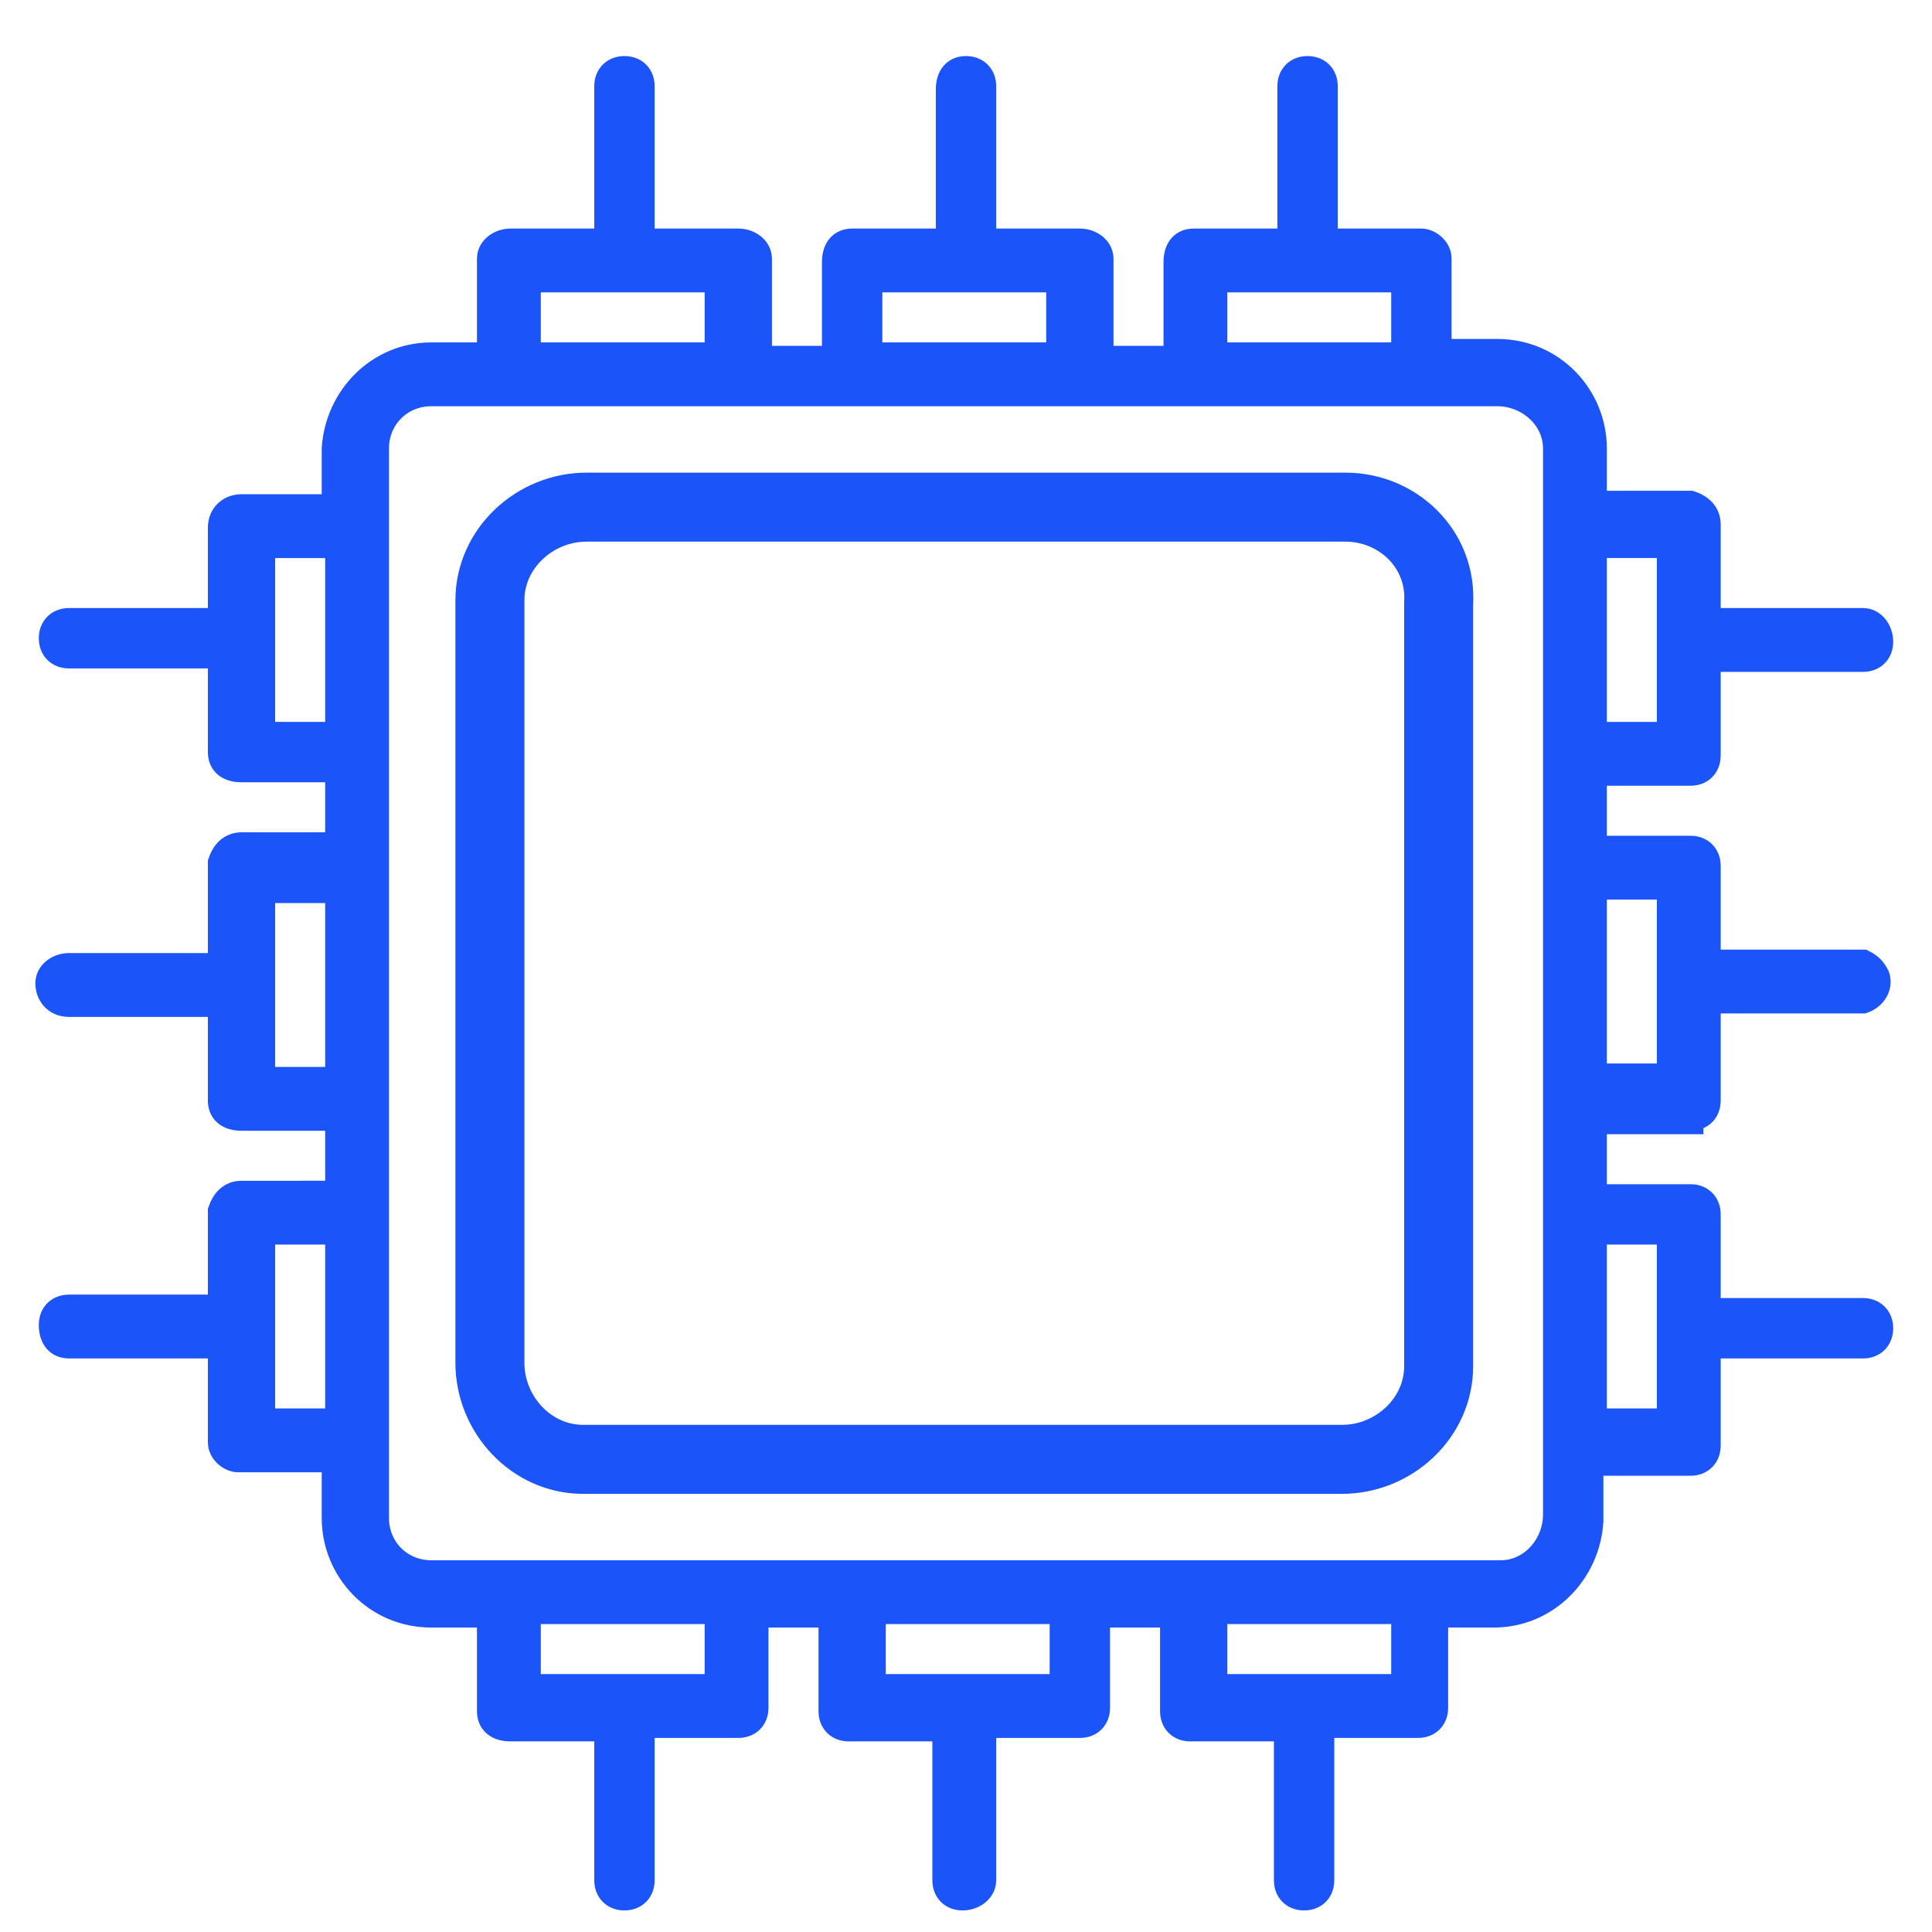
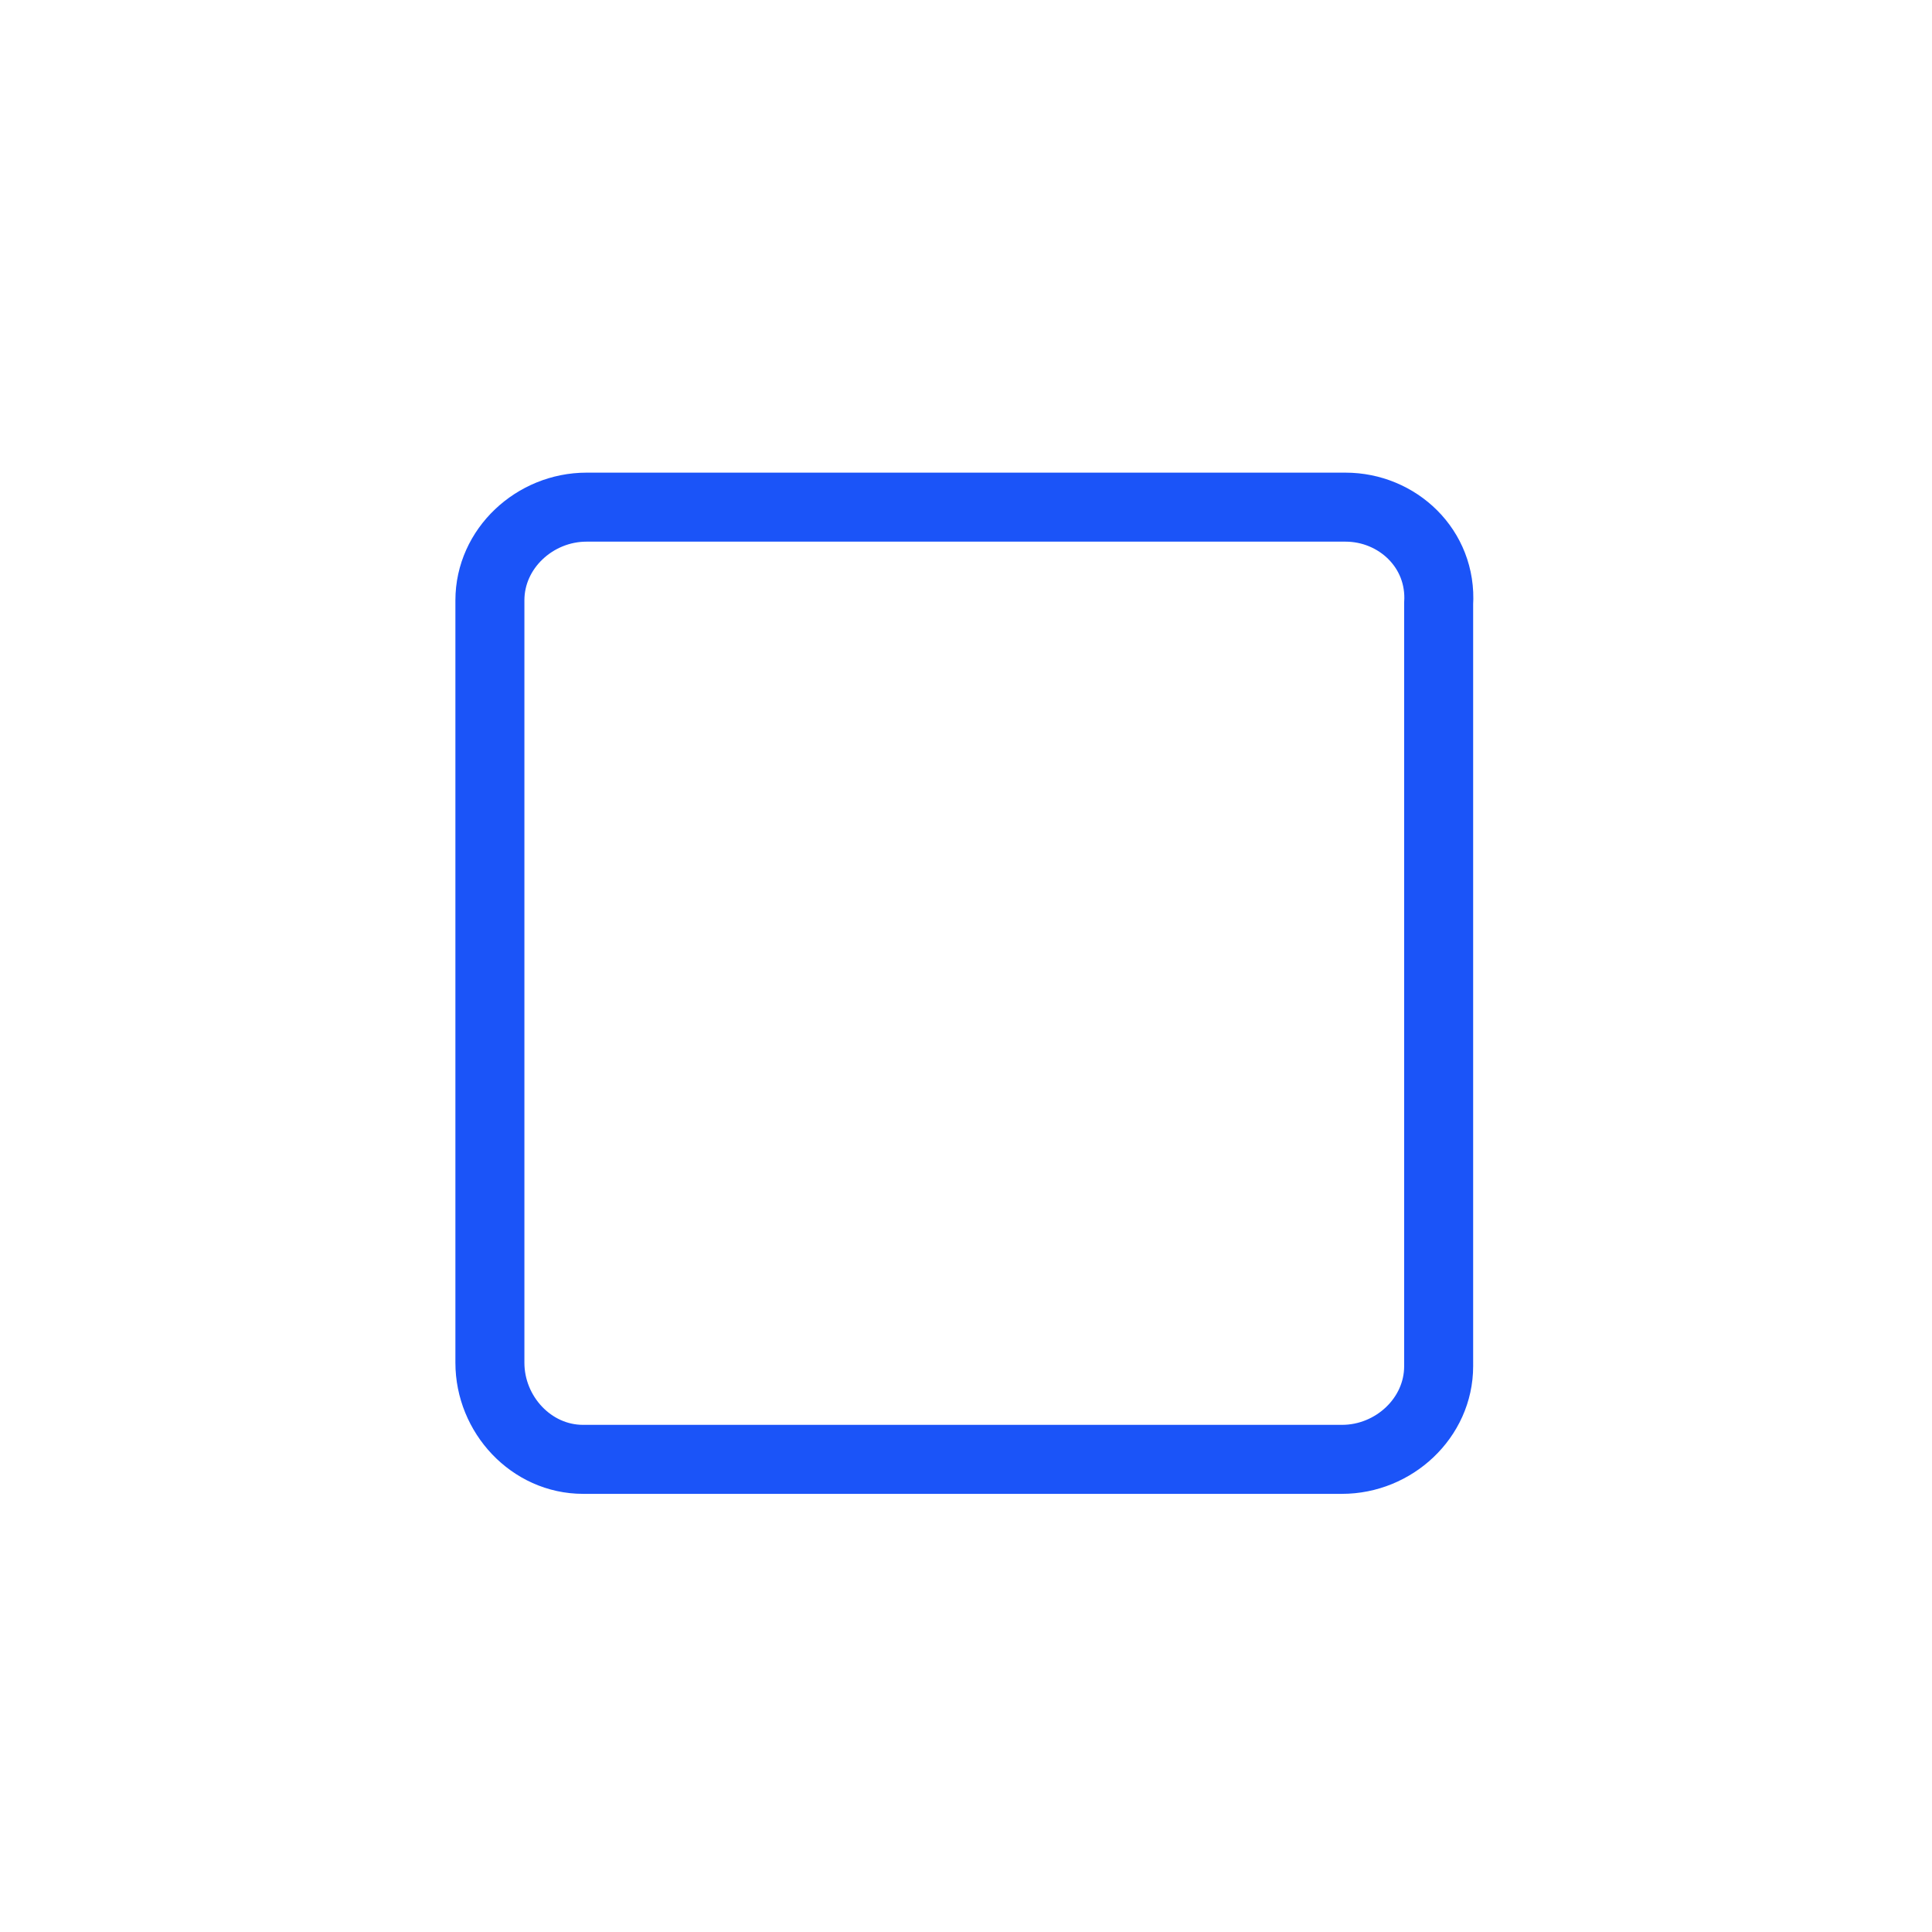
<svg xmlns="http://www.w3.org/2000/svg" version="1.1" id="Layer_1" x="0px" y="0px" viewBox="0 0 56 56" style="enable-background:new 0 0 56 56;" xml:space="preserve">
  <style type="text/css"> .st0{fill:none;stroke:#1B54F8;stroke-width:2;stroke-miterlimit:10;} .st1{fill:#1B54F8;stroke:#1B54F8;stroke-width:0.75;stroke-miterlimit:10;} </style>
  <path class="st0" d="M39,14.7H17c-1.5,0-2.8,1.2-2.8,2.7c0,0,0,0,0,0v22.1c0,1.5,1.2,2.8,2.7,2.8c0,0,0,0,0,0h22 c1.5,0,2.8-1.2,2.8-2.7c0,0,0,0,0,0V17.5C41.8,15.9,40.5,14.7,39,14.7C39,14.7,39,14.7,39,14.7z" />
-   <path class="st1" d="M49,32.4c0.3,0,0.5-0.2,0.5-0.5V29H54c0.3-0.1,0.5-0.4,0.4-0.7c-0.1-0.2-0.2-0.3-0.4-0.4h-4.5v-2.8 c0-0.3-0.2-0.5-0.5-0.5h-2.8v-2.2H49c0.3,0,0.5-0.2,0.5-0.5v-2.8H54c0.3,0,0.5-0.2,0.5-0.5c0-0.3-0.2-0.6-0.5-0.6c0,0,0,0,0,0h-4.5 v-2.8c0-0.3-0.2-0.5-0.5-0.6h-2.8V13c0-1.5-1.2-2.8-2.8-2.8h-1.7V7.5c0-0.3-0.3-0.5-0.5-0.5h-2.8V2.5c0-0.3-0.2-0.5-0.5-0.5h0 c-0.3,0-0.5,0.2-0.5,0.5V7h-2.8c-0.3,0-0.5,0.2-0.5,0.6v2.8h-2.2V7.5c0-0.3-0.3-0.5-0.6-0.5h-2.8V2.5C28.5,2.2,28.3,2,28,2 c-0.3,0-0.5,0.2-0.5,0.6l0,0V7h-2.8c-0.3,0-0.5,0.2-0.5,0.6v2.8h-2.2V7.5c0-0.3-0.3-0.5-0.6-0.5h-2.8V2.5c0-0.3-0.2-0.5-0.5-0.5 c0,0,0,0,0,0c-0.3,0-0.5,0.2-0.5,0.5V7h-2.8c-0.3,0-0.6,0.2-0.6,0.5v0v2.8h-1.7c-1.5,0-2.7,1.2-2.8,2.7v1.7H7 c-0.3,0-0.6,0.2-0.6,0.6l0,0V18H2c-0.3,0-0.5,0.2-0.5,0.5c0,0.3,0.2,0.5,0.5,0.5h4.4v2.8c0,0.3,0.2,0.5,0.6,0.5h2.8v2.2H7 c-0.3,0-0.5,0.2-0.6,0.5V28H2c-0.3,0-0.6,0.2-0.6,0.5c0,0.3,0.2,0.6,0.6,0.6h4.4v2.8c0,0.3,0.2,0.5,0.6,0.5h2.8v2.2H7 c-0.3,0-0.5,0.2-0.6,0.5v2.8H2c-0.3,0-0.5,0.2-0.5,0.5C1.5,38.8,1.7,39,2,39h4.4v2.8c0,0.3,0.3,0.5,0.5,0.5h2.8V44 c0,1.5,1.2,2.8,2.8,2.8h1.7v2.8c0,0.3,0.2,0.5,0.6,0.5h2.8v4.4c0,0.3,0.2,0.5,0.5,0.5s0.5-0.2,0.5-0.5V50h2.8c0.3,0,0.5-0.2,0.5-0.5 v-2.7h2.2v2.8c0,0.3,0.2,0.5,0.5,0.5h2.8v4.4c0,0.3,0.2,0.5,0.5,0.5c0.3,0,0.6-0.2,0.6-0.5V50h2.8c0.3,0,0.5-0.2,0.5-0.5v-2.7h2.2 v2.8c0,0.3,0.2,0.5,0.5,0.5h2.8v4.4c0,0.3,0.2,0.5,0.5,0.5s0.5-0.2,0.5-0.5V50h2.8c0.3,0,0.5-0.2,0.5-0.5v-2.7h1.7 c1.5,0,2.7-1.2,2.8-2.7v-1.7H49c0.3,0,0.5-0.2,0.5-0.5V39H54c0.3,0,0.5-0.2,0.5-0.5s-0.2-0.5-0.5-0.5h-4.5v-2.8 c0-0.3-0.2-0.5-0.5-0.5h-2.8v-2.2H49z M46.2,15.8h2.2v5.5h-2.2V15.8z M46.2,25.7h2.2v5.5h-2.2V25.7z M9.8,41.2H7.6v-5.5h2.2V41.2z M9.8,31.3H7.6v-5.5h2.2V31.3z M9.8,21.3H7.6v-5.5h2.2V21.3z M35.2,8.1h5.5v2.2h-5.5V8.1z M25.2,8.1h5.5v2.2h-5.5L25.2,8.1z M15.3,8.1h5.5v2.2h-5.5L15.3,8.1z M20.8,48.9h-5.5v-2.2h5.5L20.8,48.9z M30.8,48.9h-5.5v-2.2h5.5L30.8,48.9z M40.7,48.9h-5.5v-2.2 h5.5V48.9z M45.1,43.9c0,0.9-0.7,1.7-1.6,1.7h0H12.5c-0.9,0-1.6-0.7-1.6-1.6V13c0-0.9,0.7-1.6,1.6-1.6h30.9c0.9,0,1.7,0.7,1.7,1.6v0 V43.9z M48.4,35.7v5.5h-2.2v-5.5L48.4,35.7z" />
</svg>